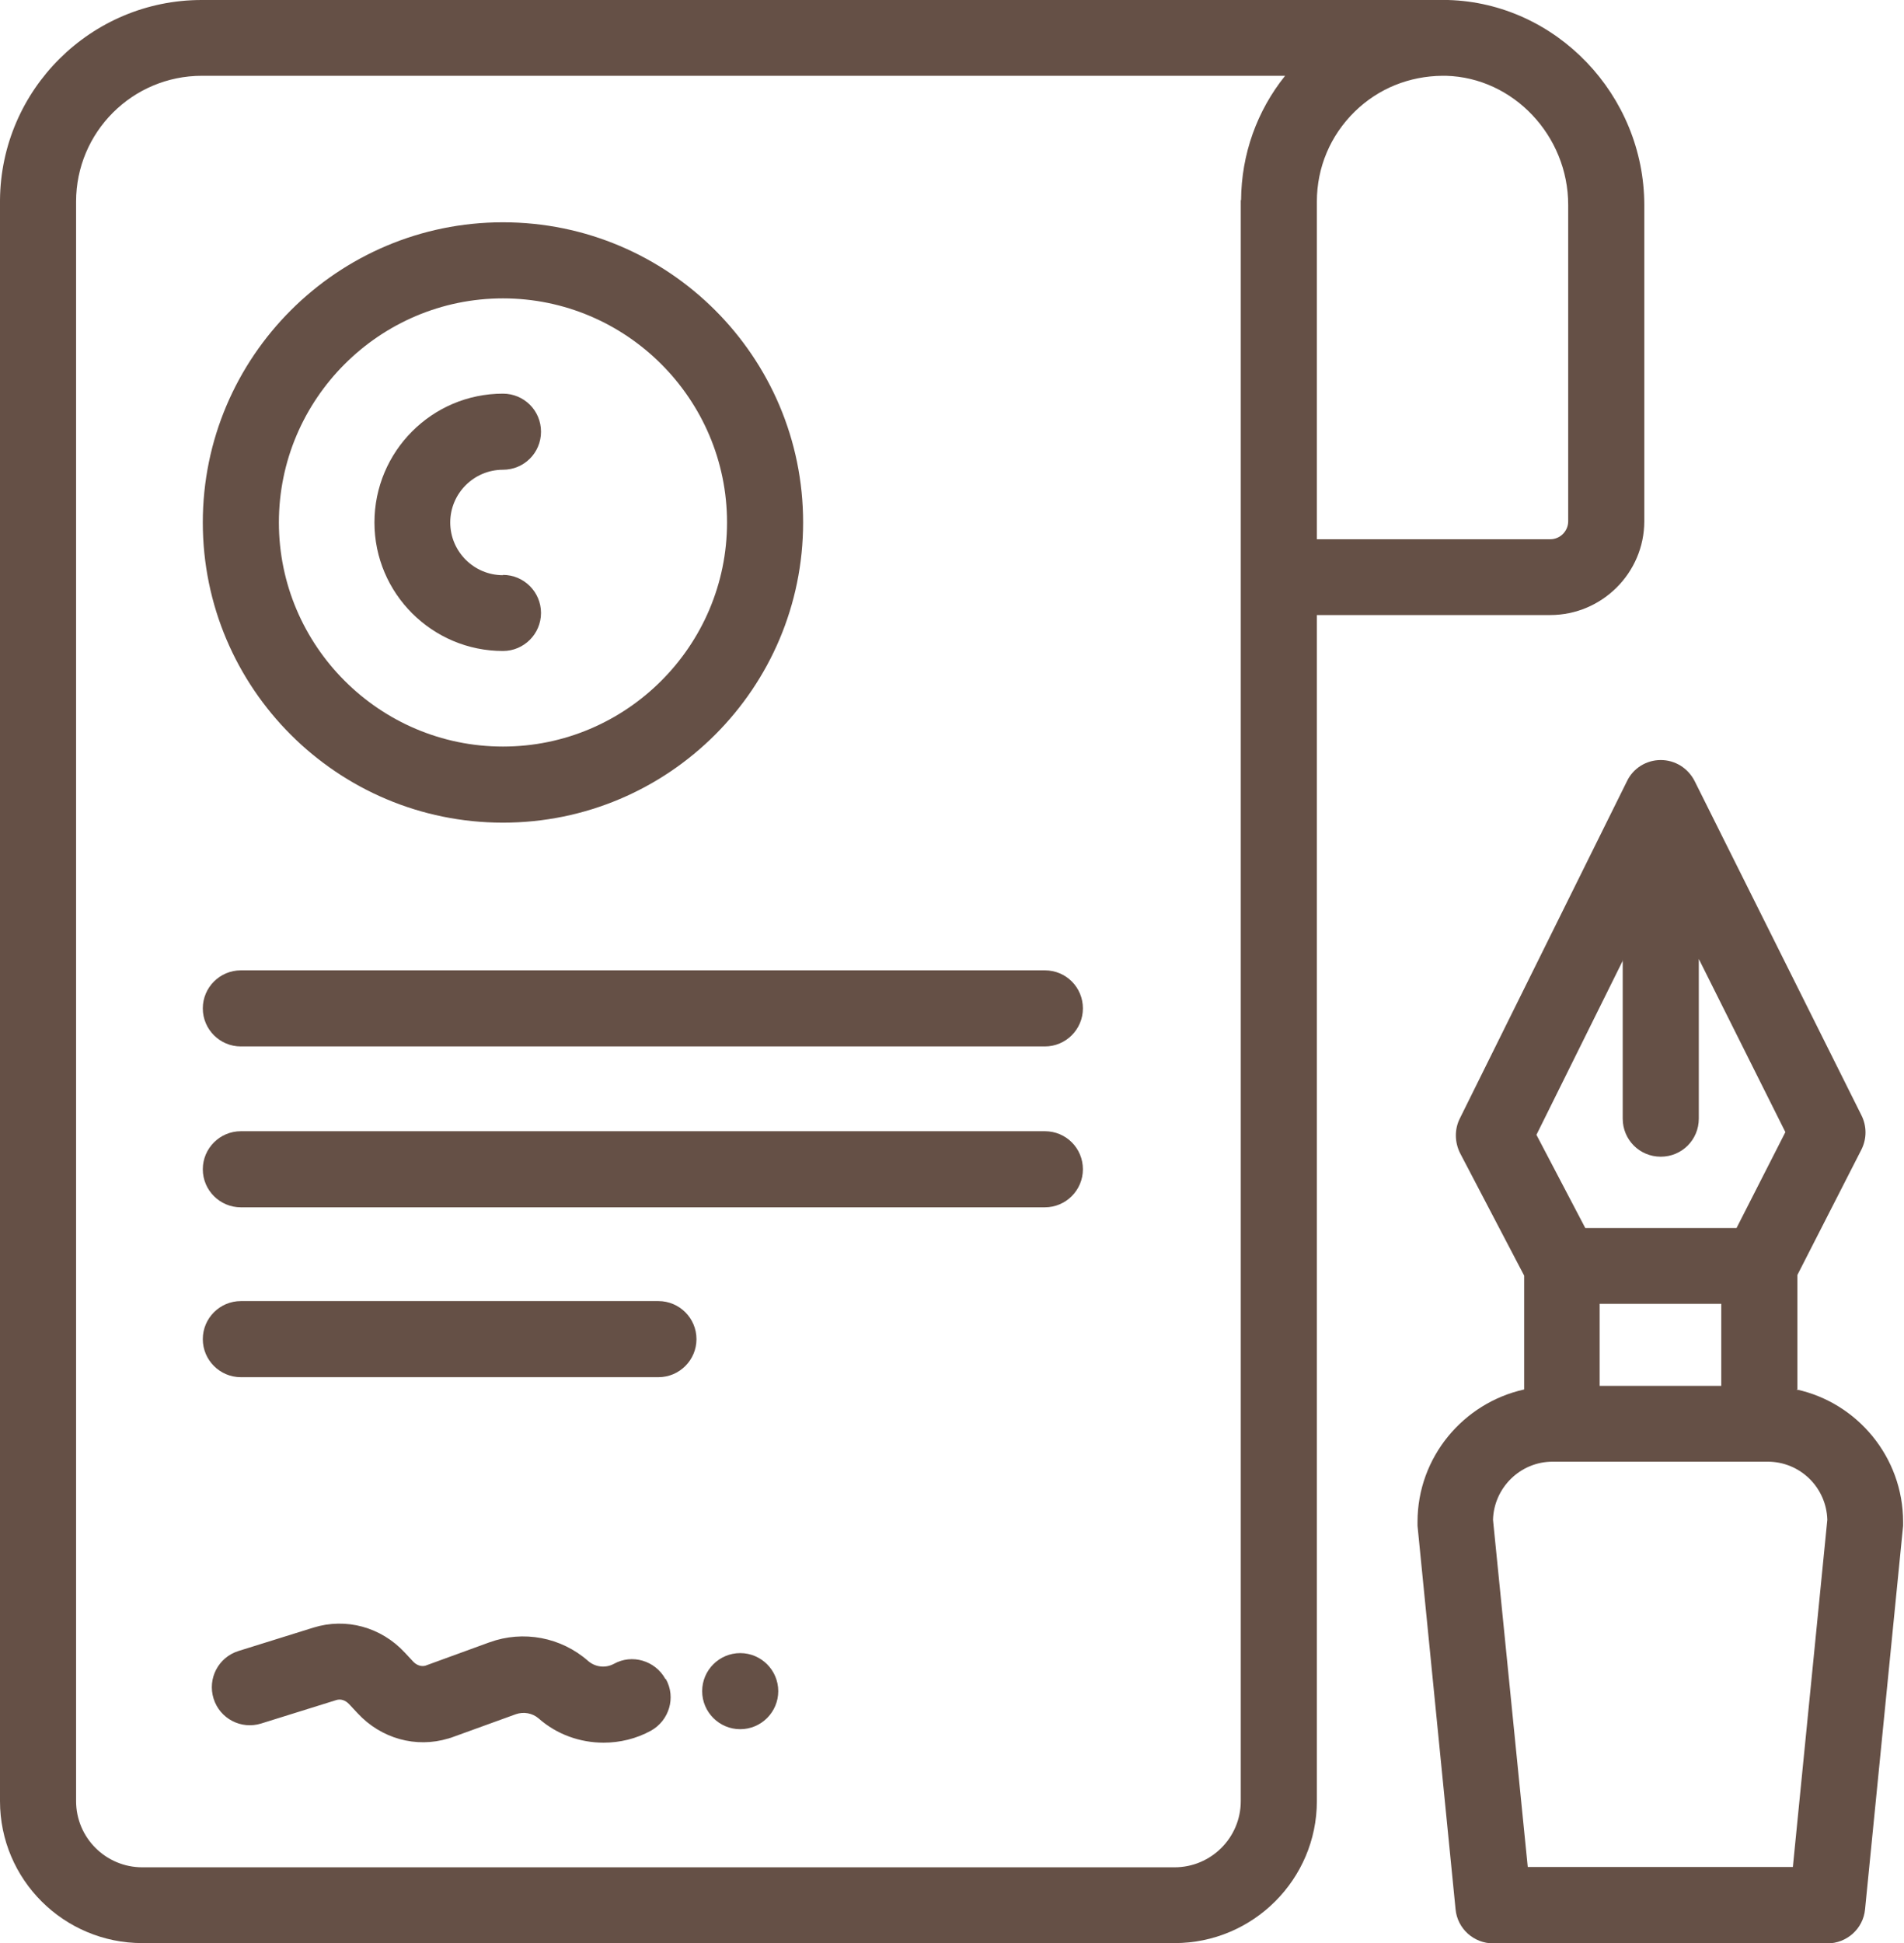
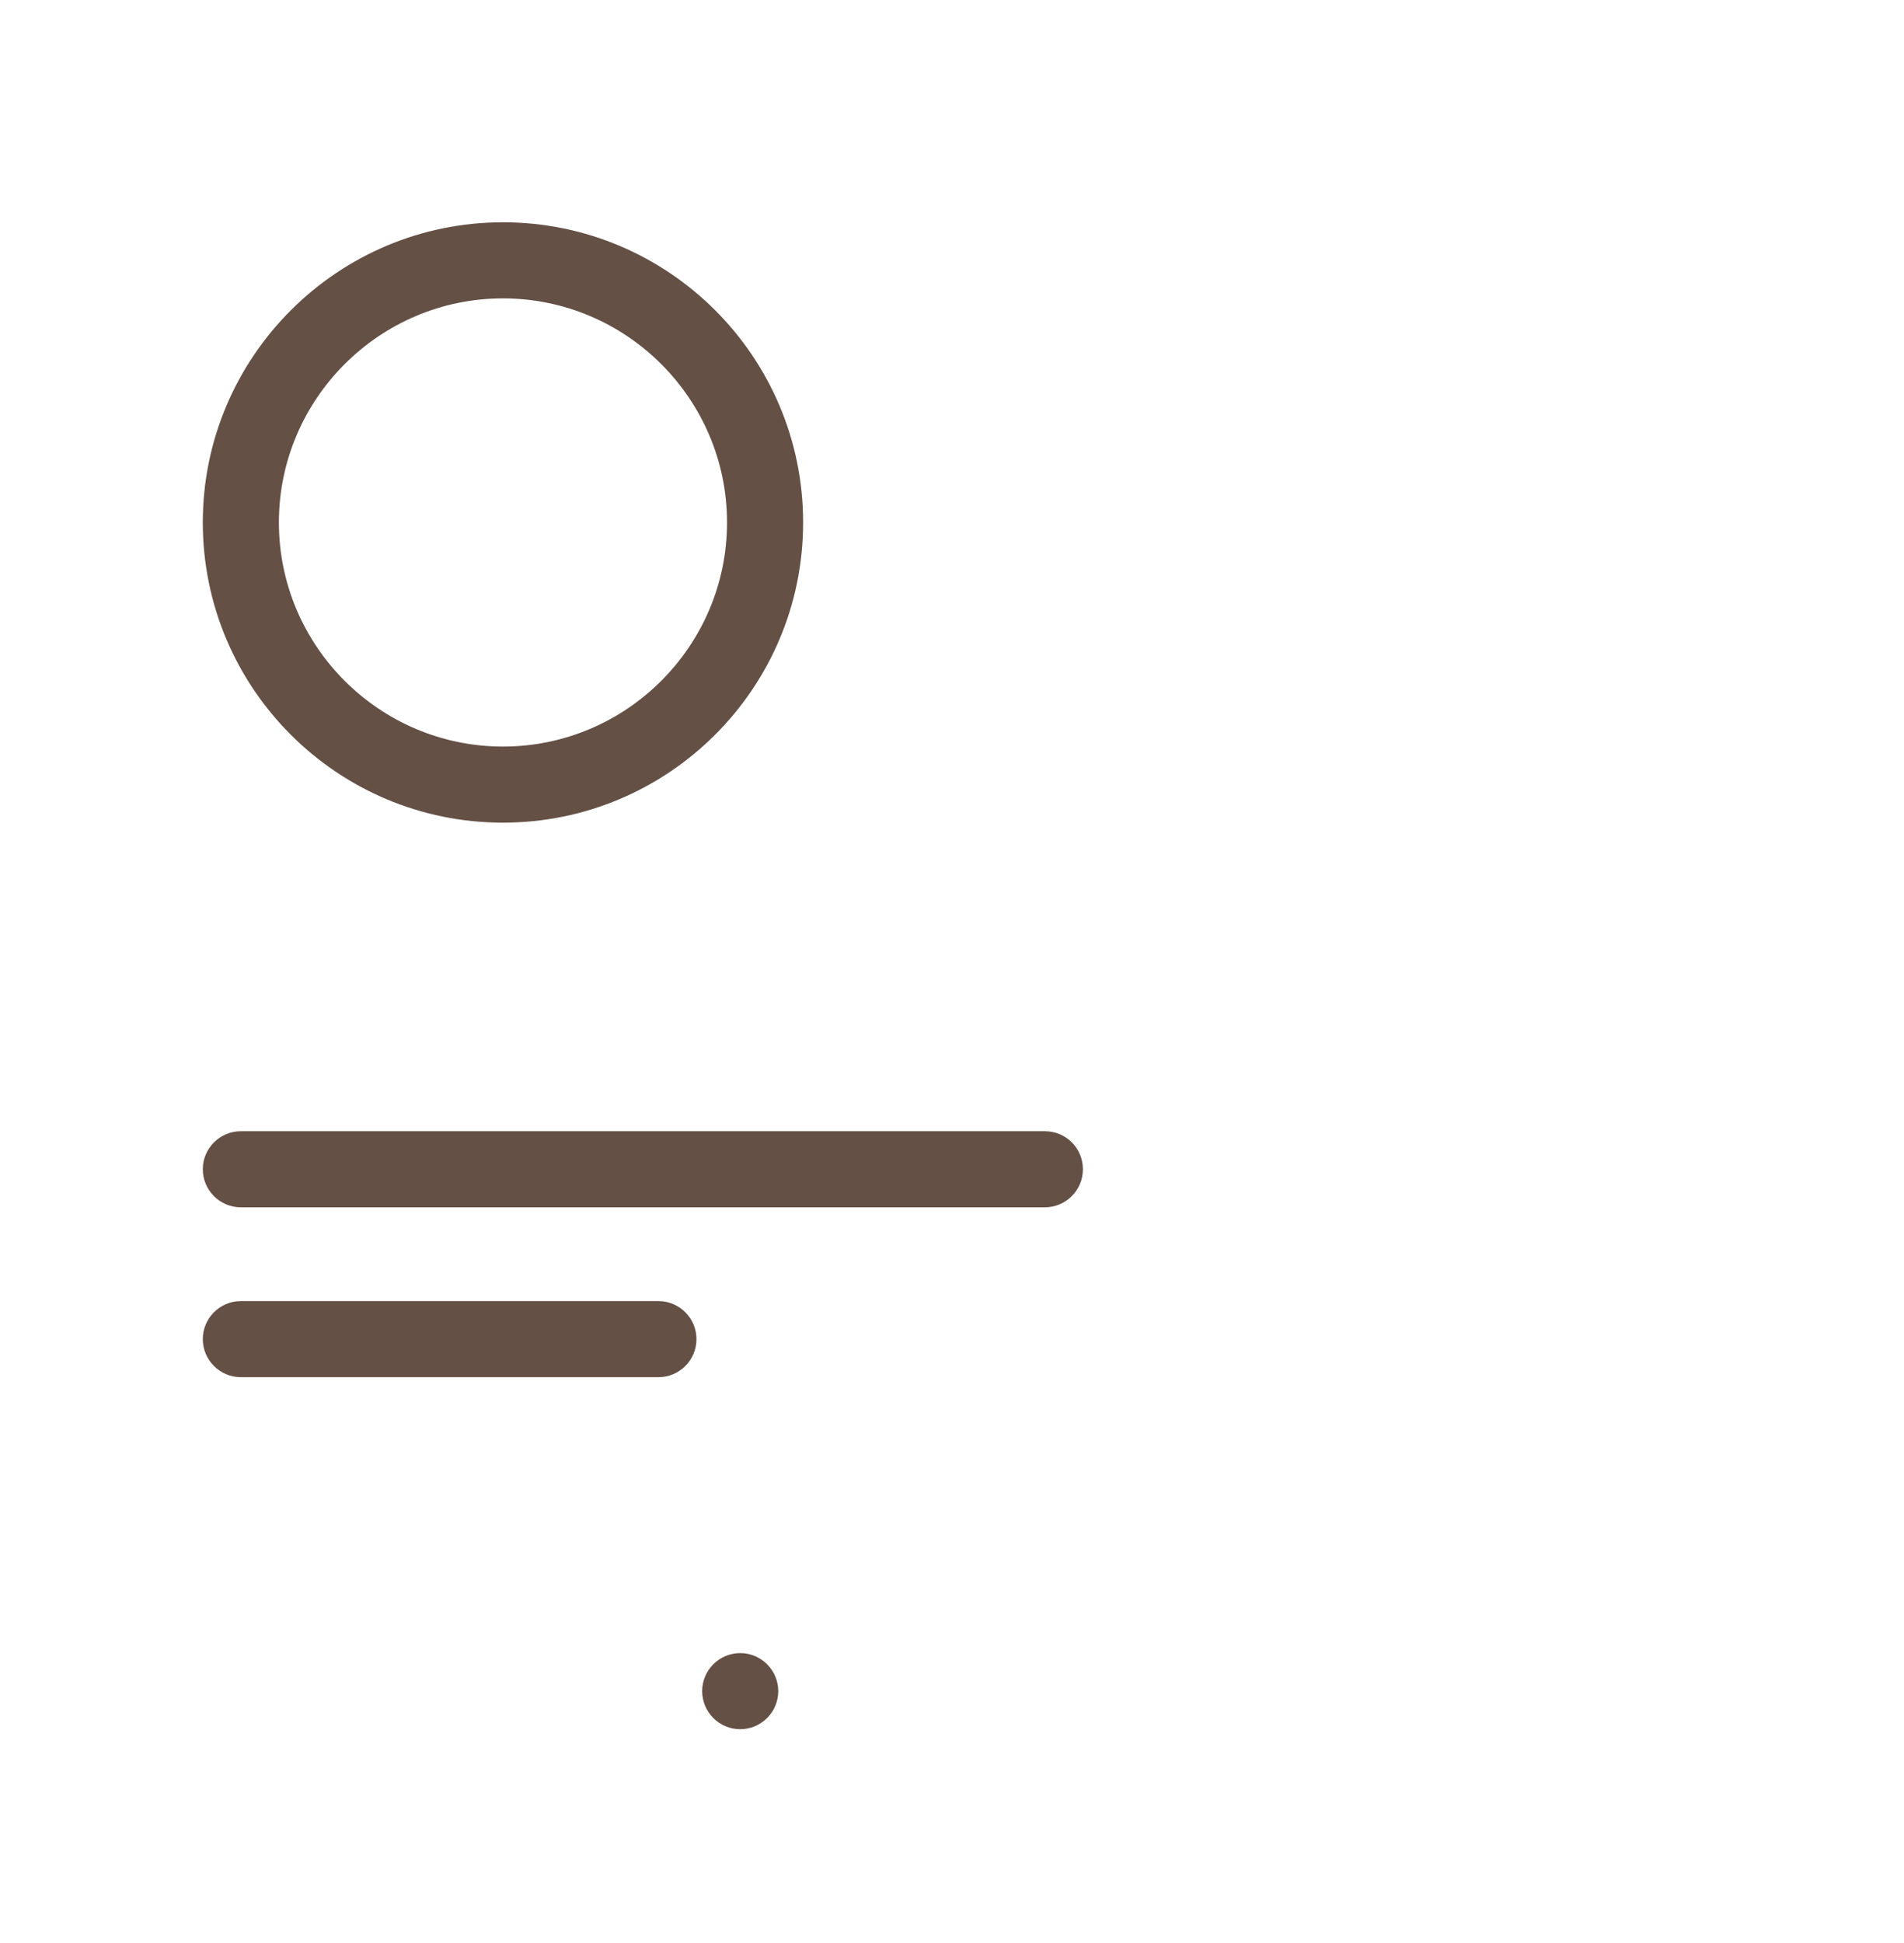
<svg xmlns="http://www.w3.org/2000/svg" id="_レイヤー_2" viewBox="0 0 63.56 64.86">
  <defs>
    <style>.cls-1{fill:#655046;fill-rule:evenodd;}</style>
  </defs>
  <g id="_レイヤー_1-2">
    <g>
-       <path class="cls-1" d="m48.34,0c-.07,0-.14,0-.22,0H6.73C3.04,0,.03,2.99,0,6.68v53.44c0,2.62,2.13,4.74,4.75,4.74h34.46c2.62,0,4.75-2.13,4.75-4.74V20.53h7.79c1.73,0,3.14-1.41,3.14-3.13V6.85C54.89,3.17,51.95.1,48.34,0h0Zm-6.92,6.68v53.44c0,1.22-.99,2.21-2.21,2.21H4.75c-1.22,0-2.21-.99-2.21-2.21V6.73c0-2.32,1.88-4.2,4.2-4.2h36.16c-.94,1.17-1.46,2.62-1.47,4.15h0Zm10.93,10.72c0,.33-.27.6-.6.6h-7.79V6.73c0-1.14.45-2.21,1.27-3.01.79-.77,1.82-1.18,2.92-1.19h0s.08,0,.12,0c2.25.06,4.08,2,4.08,4.31v10.55Z" />
-       <path class="cls-1" d="m16.79,7.42c-5.52,0-10.02,4.49-10.02,10.02s4.49,10.02,10.02,10.02,10.02-4.49,10.02-10.02-4.49-10.02-10.02-10.02h0Zm0,17.5c-4.12,0-7.48-3.36-7.48-7.48s3.36-7.48,7.48-7.48,7.48,3.36,7.48,7.48-3.36,7.48-7.48,7.48Z" />
-       <path class="cls-1" d="m16.79,19.2c-.97,0-1.76-.79-1.76-1.76s.79-1.76,1.76-1.76c.7,0,1.27-.56,1.27-1.27s-.57-1.27-1.27-1.27c-2.37,0-4.29,1.93-4.29,4.3s1.93,4.29,4.29,4.29c.7,0,1.27-.57,1.27-1.27s-.57-1.27-1.27-1.27Z" />
-       <path class="cls-1" d="m34.88,32.39H8.04c-.7,0-1.27.57-1.27,1.27s.57,1.27,1.27,1.27h26.84c.7,0,1.27-.57,1.27-1.27s-.56-1.27-1.27-1.27Z" />
+       <path class="cls-1" d="m16.79,7.42c-5.52,0-10.02,4.49-10.02,10.02s4.49,10.02,10.02,10.02,10.02-4.49,10.02-10.02-4.49-10.02-10.02-10.02Zm0,17.5c-4.12,0-7.48-3.36-7.48-7.48s3.36-7.48,7.48-7.48,7.48,3.36,7.48,7.48-3.36,7.48-7.48,7.48Z" />
      <path class="cls-1" d="m34.88,37.76H8.04c-.7,0-1.27.57-1.27,1.27s.57,1.27,1.27,1.27h26.84c.7,0,1.27-.57,1.27-1.27s-.56-1.27-1.27-1.27Z" />
      <path class="cls-1" d="m21.98,43.43h-13.94c-.7,0-1.27.57-1.27,1.27s.57,1.27,1.27,1.27h13.94c.7,0,1.27-.57,1.27-1.27s-.57-1.27-1.27-1.27Z" />
-       <path class="cls-1" d="m60,46.37v-3.81l2.14-4.19c.18-.36.18-.78,0-1.14l-5.57-11.16c-.22-.43-.65-.7-1.13-.7h0c-.48,0-.92.27-1.13.71l-5.58,11.26c-.18.36-.17.79.01,1.15l2.14,4.09v3.8c-2.03.45-3.56,2.26-3.56,4.42,0,.04,0,.08,0,.13l1.27,12.8c.06.65.61,1.14,1.26,1.14h11.15c.65,0,1.2-.49,1.26-1.14l1.27-12.8s0-.09,0-.13c0-2.16-1.53-3.98-3.56-4.42h0Zm-5.83-14.32v5.29c0,.7.56,1.27,1.27,1.27s1.27-.57,1.27-1.27v-5.33l2.89,5.78-1.63,3.2h-5.05l-1.63-3.11,2.89-5.83h0Zm3.29,11.47v2.74h-4.06v-2.74h4.06Zm2.4,18.8h-8.86l-1.16-11.59c.03-1.07.91-1.94,1.99-1.94h7.18c1.08,0,1.96.86,1.99,1.94l-1.15,11.59Z" />
-       <path class="cls-1" d="m22.21,56.04c-.34-.61-1.11-.84-1.72-.5-.28.15-.62.11-.86-.1-.9-.79-2.16-1.03-3.29-.62l-2.14.78c-.14.04-.3-.02-.41-.14l-.28-.3c-.79-.85-1.96-1.17-3.05-.83l-2.5.78c-.67.21-1.04.92-.83,1.59.21.67.92,1.04,1.59.83l2.5-.78c.15-.05.31,0,.44.14l.28.3c.78.84,1.94,1.17,3.03.84.02,0,.04-.02.07-.02l2.18-.79c.26-.09.55-.04.76.14.61.54,1.39.81,2.17.81.54,0,1.09-.13,1.58-.4.61-.34.84-1.11.5-1.72Z" />
      <path class="cls-1" d="m25.98,56.45c0,.7-.57,1.27-1.27,1.27s-1.27-.57-1.27-1.27.57-1.27,1.27-1.27,1.27.57,1.27,1.27Z" />
    </g>
  </g>
</svg>